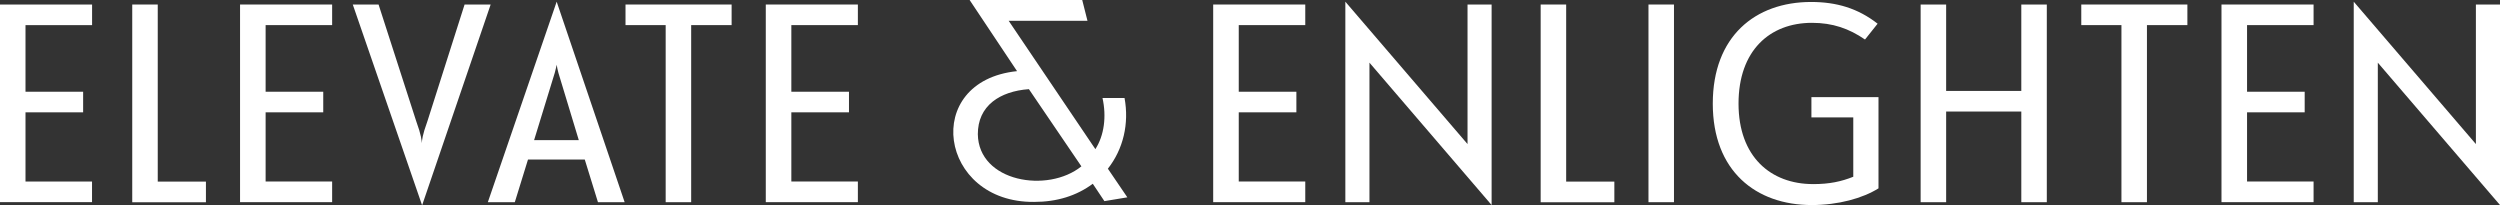
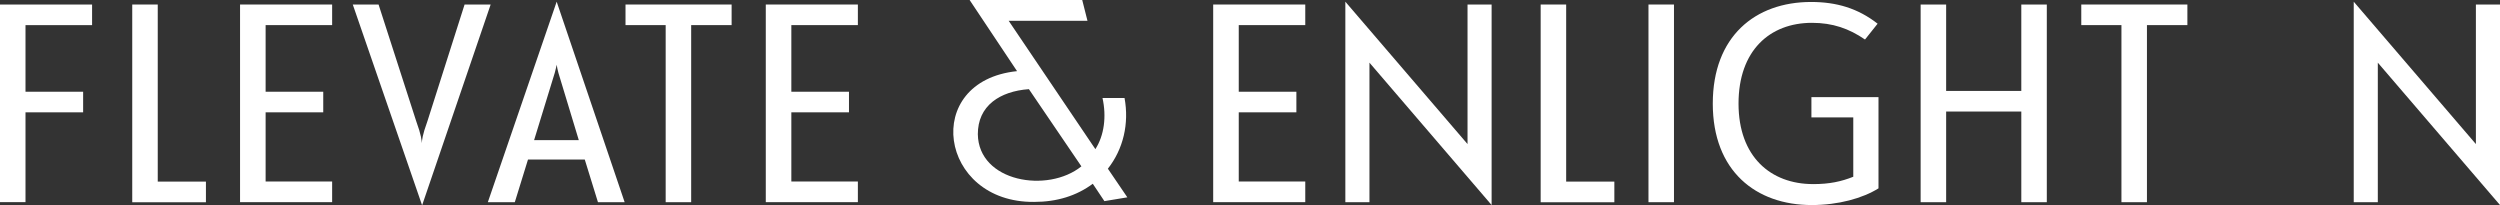
<svg xmlns="http://www.w3.org/2000/svg" viewBox="0 0 1217.64 100" data-name="Capa 2" id="Capa_2">
  <rect x="0" y="0" width="1217.64" height="100" fill="#333333" stroke="none" />
  <defs>
    <style>
      .cls-1 {
        fill: #fff;
        stroke-width: 0px;
      }
    </style>
  </defs>
  <g data-name="Capa 1" id="Capa_1-2">
-     <path d="M0,2.2h44.85v10.03H12.42v32.45h28.07v10.03H12.42v33.69h32.4v10.06H0V2.2Z" class="cls-1" />
+     <path d="M0,2.2h44.85v10.03H12.42v32.45h28.07v10.03H12.42v33.69v10.06H0V2.2Z" class="cls-1" />
    <path d="M64.41,98.48V2.2h12.42v86.25h23.47v10.06h-35.9v-.03Z" class="cls-1" />
    <path d="M116.92,2.2h44.85v10.03h-32.4v32.45h28.07v10.03h-28.07v33.69h32.4v10.06h-44.85V2.2Z" class="cls-1" />
    <path d="M171.82,2.2h12.56l18.29,56.67c2.64,7.3,2.64,9.37,2.78,10.85.14-1.52.14-3.58,2.78-10.85L226.28,2.2h12.7l-33.39,97.8L171.82,2.2Z" class="cls-1" />
    <path d="M284.82,77.71h-27.66l-6.42,20.77h-13.14L271.13.83l33.11,97.66h-13l-6.42-20.77ZM260.11,68.24h21.79l-9.92-32.73c-.41-1.38-.69-3.03-.83-3.99-.14.55-.55,2.62-.96,3.99l-10.05,32.73h-.03Z" class="cls-1" />
    <path d="M324.22,98.48V12.23h-19.56V2.2h51.68v10.03h-19.7v86.25h-12.42Z" class="cls-1" />
    <path d="M372.98,2.2h44.85v10.03h-32.4v32.45h28.07v10.03h-28.07v33.69h32.4v10.06h-44.85V2.2Z" class="cls-1" />
    <path d="M539.59,82.18c7.55-9.61,10.41-21.96,8.13-34.44h-10.74c2.01,9.04.83,18.18-3.47,24.9l-42.23-62.51h38.38l-2.56-10.14h-54.85l23.11,34.66c-46.8,4.85-38.04,64.19,8.38,63.69,11.05,0,20.63-2.98,28.51-8.84l5.65,8.46,11.18-1.85-9.48-13.94ZM526.7,81.02c-16.36,13.22-50.11,7.63-50.44-15.67,0-6.69,2.45-12.04,7.27-15.9,4.3-3.42,10.39-5.51,17.6-6.03l25.59,37.63-.03-.03Z" class="cls-1" />
    <path d="M590.89,2.2h44.85v10.03h-32.4v32.45h28.07v10.03h-28.07v33.69h32.4v10.06h-44.85V2.2Z" class="cls-1" />
    <path d="M667,30.52v67.96h-11.74V.83l59.51,69.34V2.2h11.73v97.66l-59.5-69.34Z" class="cls-1" />
    <path d="M750.39,98.48V2.2h12.42v86.25h23.47v10.06h-35.89v-.03Z" class="cls-1" />
    <path d="M802.9,98.48V2.2h12.42v96.28h-12.42Z" class="cls-1" />
    <path d="M883.09,89.67c7.96,0,13.69-1.24,19.56-3.58v-28.9h-20.39v-9.89h32.67v44.44c-7.69,4.82-19.56,8.13-32.53,8.13-27.25,0-48.18-16.64-48.18-49.39S854.88.96,882.1.96c12.29,0,22.76,3.03,32.4,10.58l-6.14,7.71c-7.82-5.37-15.78-8.13-25.84-8.13-20.52,0-35.76,13.47-35.76,39.34s15.65,39.2,36.31,39.2h.03Z" class="cls-1" />
    <path d="M935.46,98.48V2.2h12.42v42.09h36.61V2.2h12.42v96.28h-12.42v-44.16h-36.61v44.16h-12.42Z" class="cls-1" />
    <path d="M1033.26,98.48V12.23h-19.56V2.2h51.68v10.03h-19.7v86.25h-12.42Z" class="cls-1" />
-     <path d="M1081.99,2.2h44.85v10.03h-32.4v32.45h28.07v10.03h-28.07v33.69h32.4v10.06h-44.85V2.2Z" class="cls-1" />
    <path d="M1158.13,30.52v67.96h-11.73V.83l59.5,69.34V2.2h11.74v97.66l-59.51-69.34Z" class="cls-1" />
  </g>
</svg>